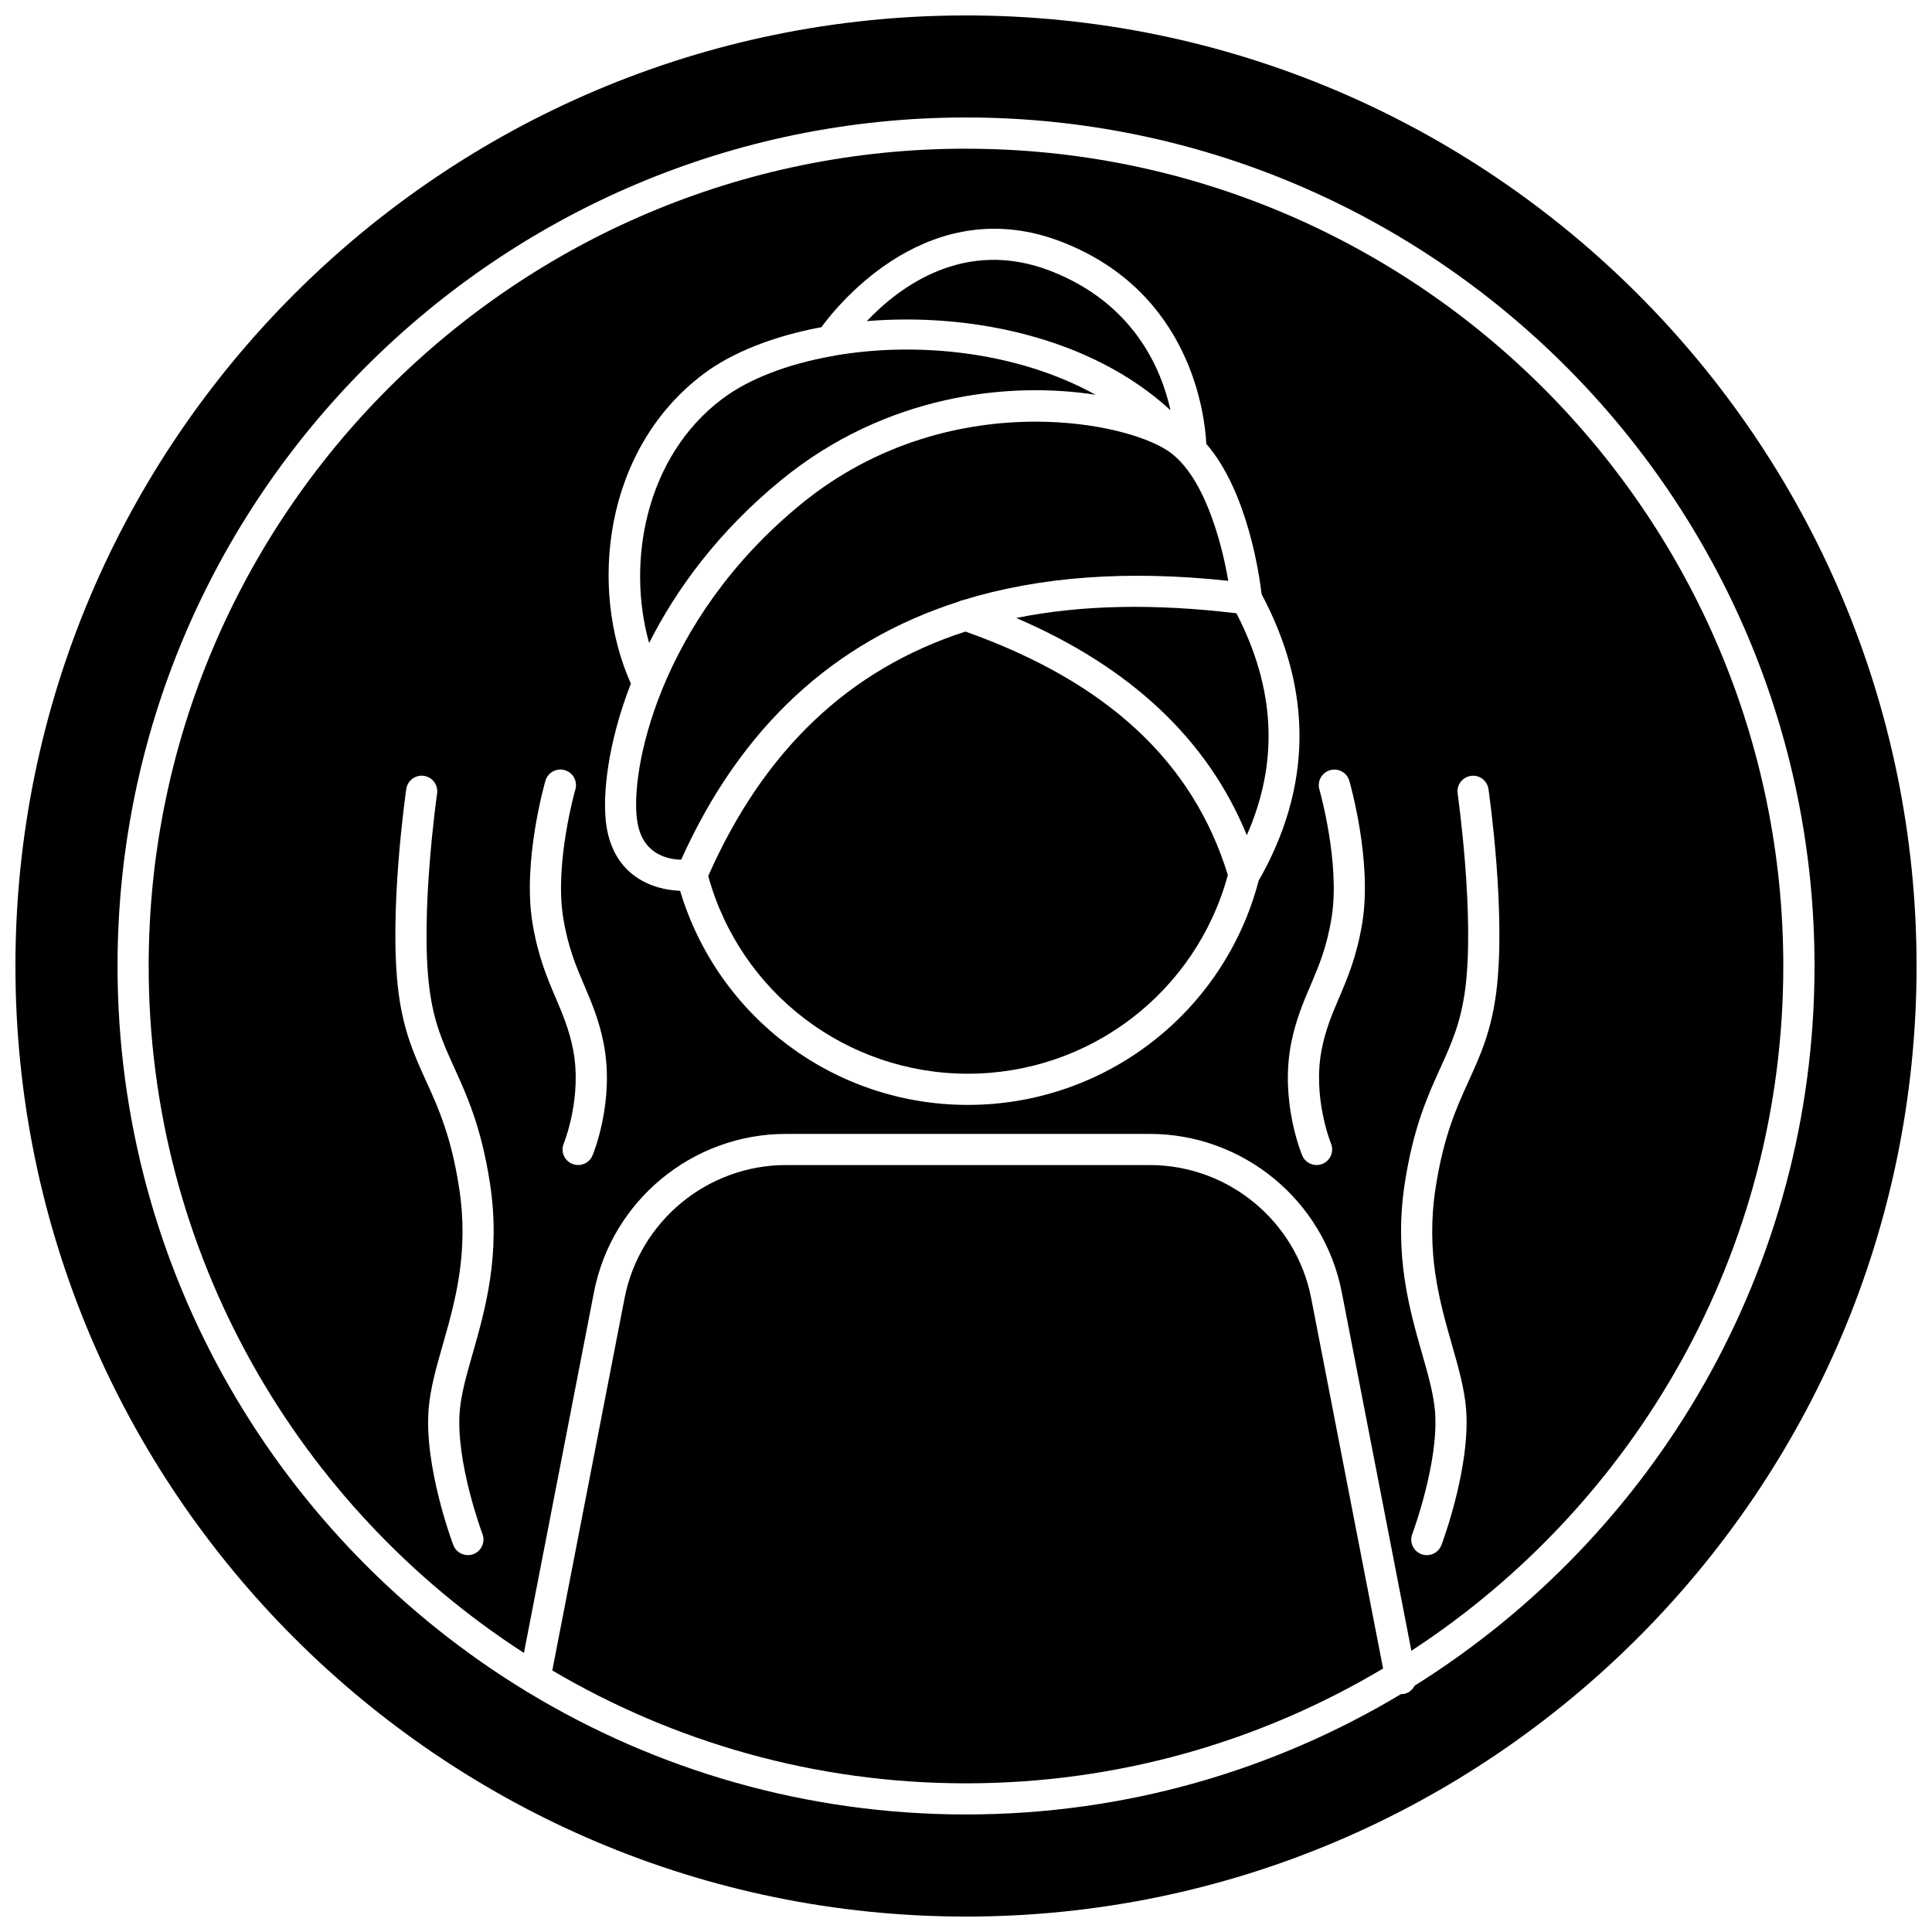
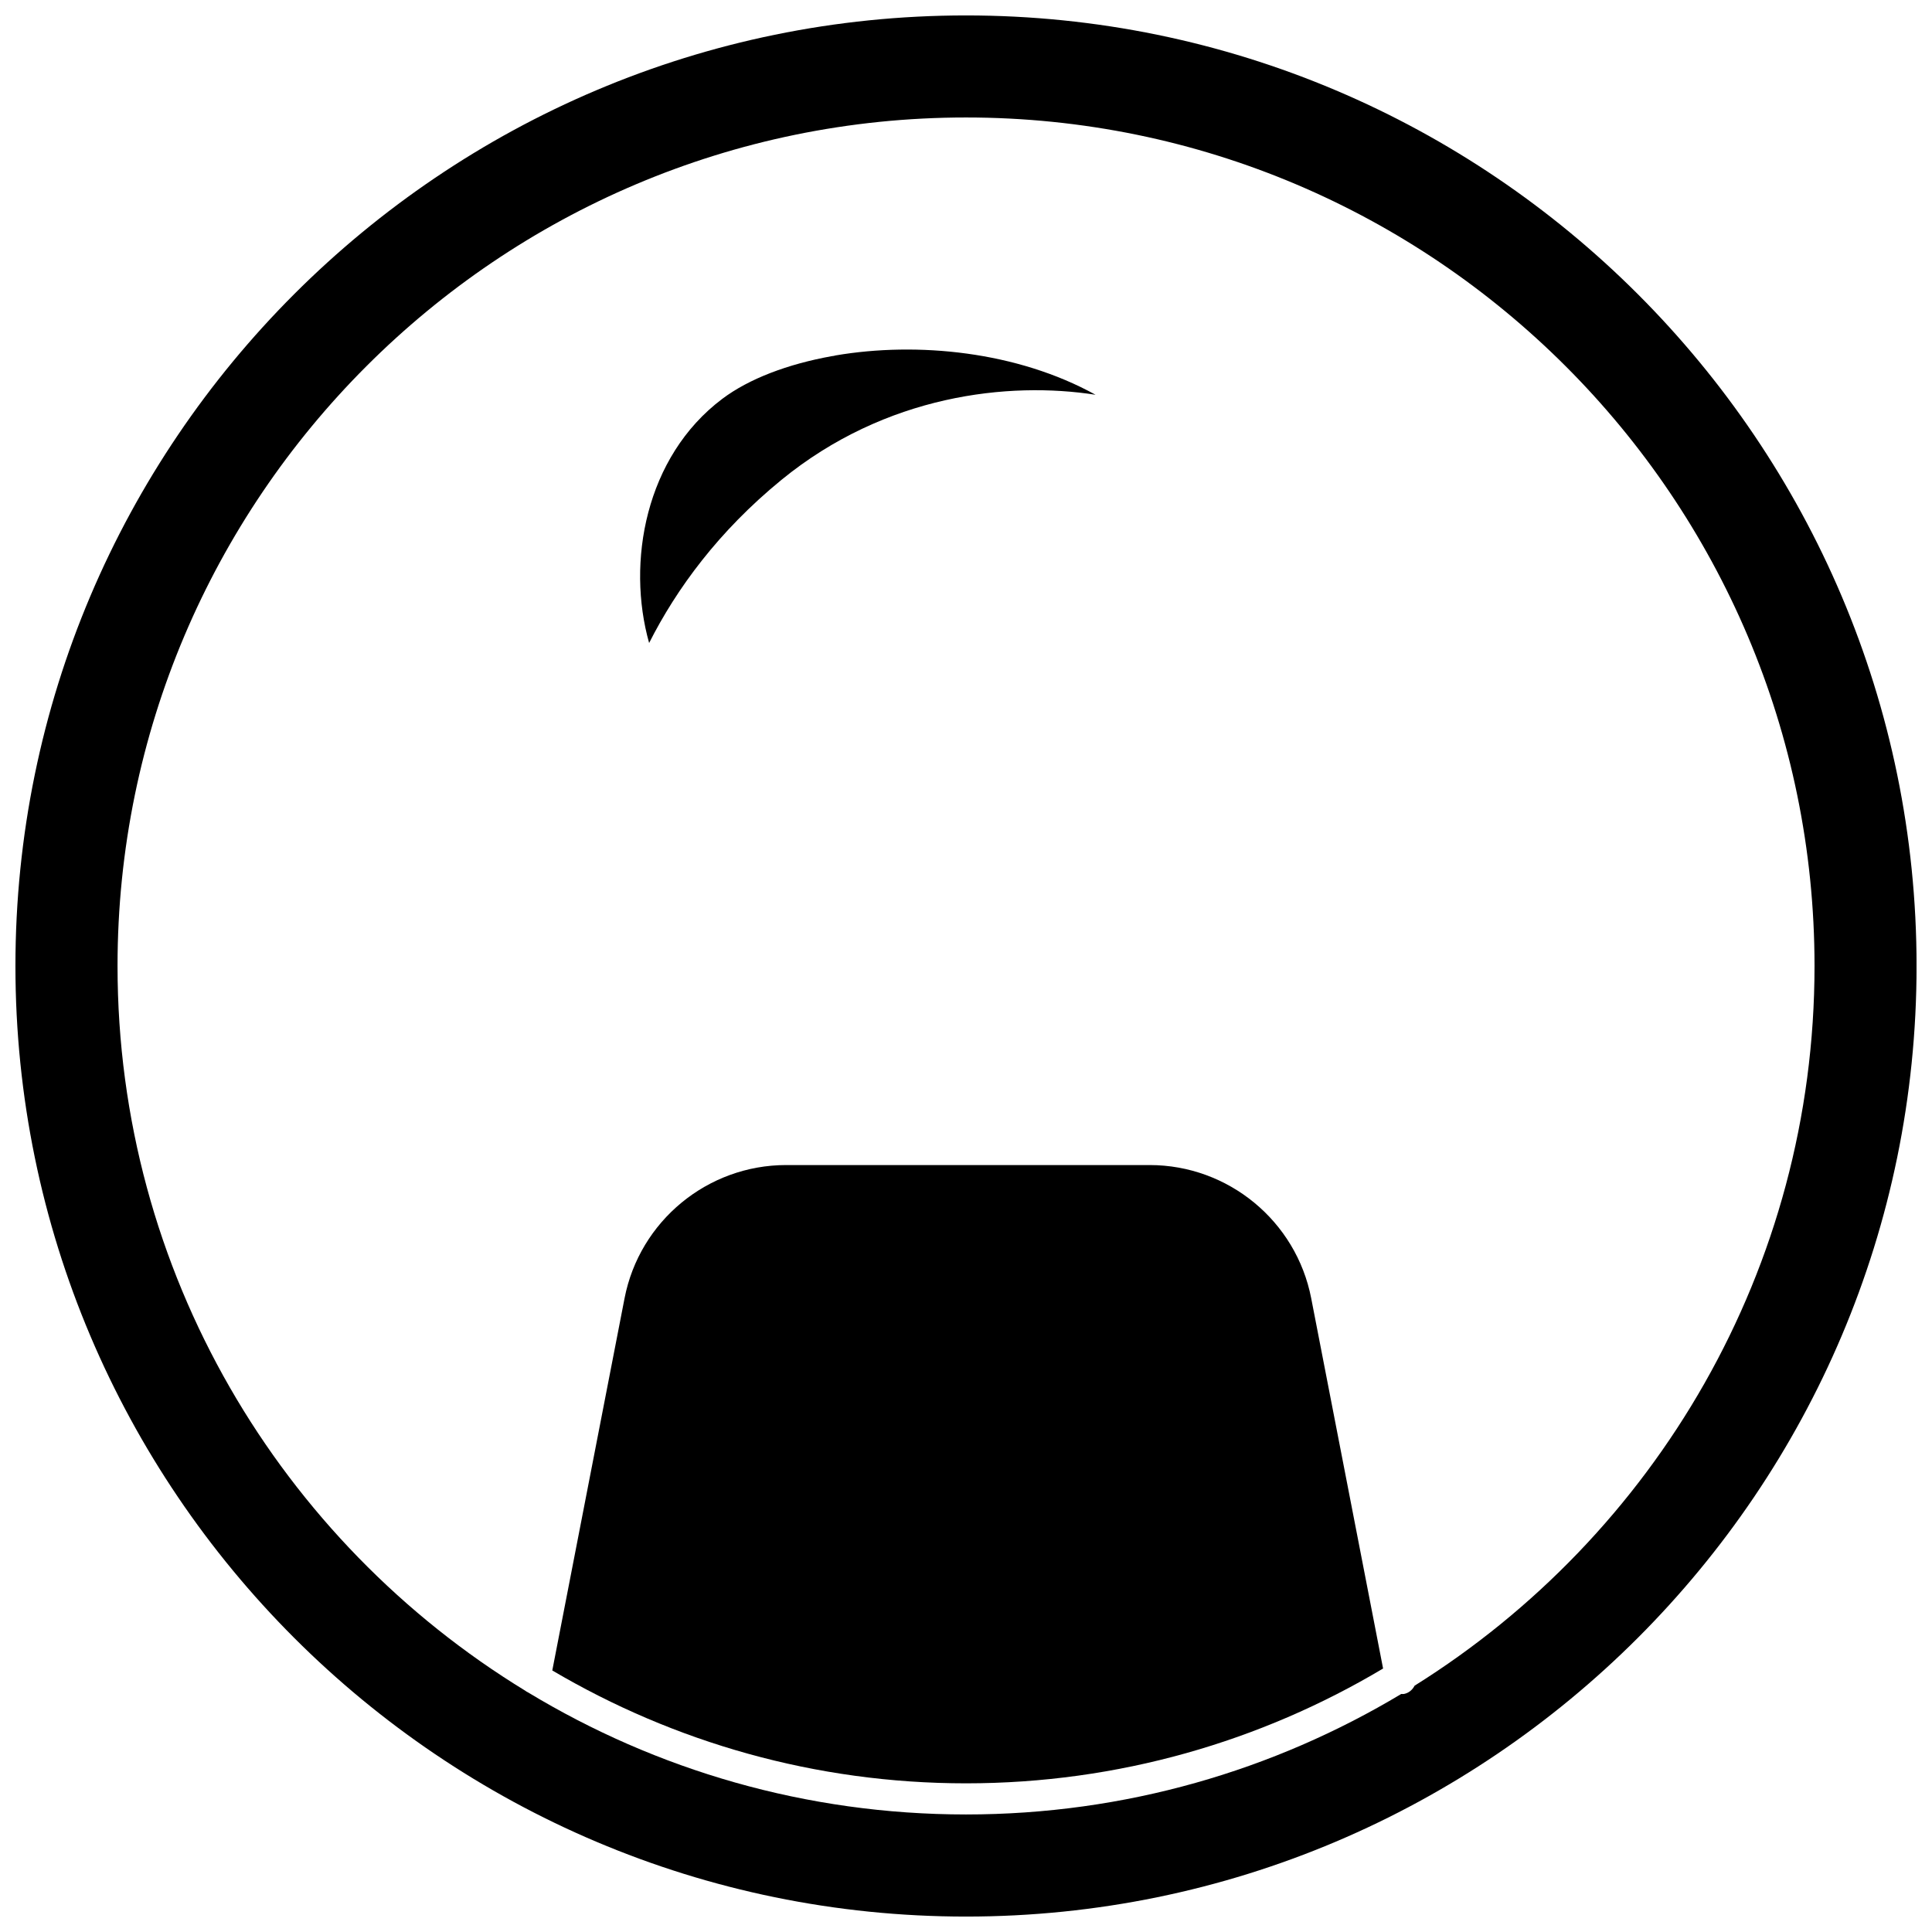
<svg xmlns="http://www.w3.org/2000/svg" width="800px" height="800px" version="1.1" viewBox="144 144 512 512">
  <defs>
    <clipPath id="a">
      <path d="m148.09 148.09h503.81v503.81h-503.81z" />
    </clipPath>
  </defs>
-   <path d="m397.99 303.46c0.352-0.199 0.727-0.309 1.117-0.395 20.312-6.281 43.793-8.008 70.391-5.137-1.793-10.609-6.617-28.426-16.207-34.594-5.992-3.852-18.984-7.59-34.883-7.59-18.863 0-41.828 5.258-62.102 21.828-18.91 15.461-30.309 33.254-36.707 48.84-0.02 0.066-0.051 0.129-0.074 0.195-6.242 15.289-7.684 28.434-6.637 35.109 1.355 8.625 7.922 10.031 11.629 10.113 15.73-34.973 40.34-57.781 73.473-68.371z" />
-   <path d="m399.85 311.37c-30.863 9.98-53.426 31.453-68.164 64.789 8.52 30.906 36.59 52.387 68.812 52.387 32.316 0 60.465-21.602 68.895-52.656-9.246-30.051-32.012-51.18-69.543-64.52z" />
  <path d="m448.67 452.75h-96.344c-20.832 0-38.844 14.848-42.812 35.301l-19.152 98.637c32.188 18.977 69.648 29.914 109.64 29.914 40.359 0 78.152-11.129 110.53-30.426l-19.051-98.125c-3.969-20.457-21.973-35.301-42.812-35.301z" />
-   <path d="m351.08 271.18c27.688-22.637 60.297-26.141 83.254-22.562-20.809-11.508-47.195-14.113-68.887-10.426-0.328 0.105-0.652 0.164-0.996 0.188-11.676 2.106-21.949 5.981-29.047 11.324-20.414 15.363-25.402 43.383-19.379 64.691 7.246-14.34 18.383-29.582 35.055-43.215z" />
-   <path d="m471.67 306.53c-21.746-2.621-41.191-2.242-58.363 1.242 30.312 13.012 50.82 32.309 61.113 57.57 8.527-19.402 7.59-38.746-2.75-58.812z" />
-   <path d="m454.2 252.73c-2.473-11.129-9.793-28.281-31.578-36.844-22.898-9.004-40.258 4.098-48.91 13.215 27.578-2.281 59.512 4.301 80.488 23.629z" />
-   <path d="m400 183.4c-119.43 0-216.6 97.164-216.6 216.6 0 76.285 39.676 143.44 99.445 182.04l18.555-95.562c4.719-24.332 26.137-41.984 50.918-41.984h96.352c24.781 0 46.199 17.652 50.918 41.984l18.441 94.992c59.273-38.688 98.562-105.55 98.562-181.46 0-119.43-97.164-216.6-216.59-216.6zm-128.14 367.14c0.801 2.137-0.277 4.519-2.406 5.32-0.48 0.184-0.969 0.266-1.457 0.266-1.668 0-3.242-1.02-3.867-2.672-0.32-0.848-7.809-20.926-6.523-36.211 0.453-5.391 2.043-10.957 3.731-16.852 3.273-11.477 6.992-24.488 4.328-41.656-2.121-13.676-5.496-21.098-8.762-28.281-3.066-6.75-5.969-13.129-7.293-23.445-2.668-20.734 1.859-52.559 2.051-53.898 0.328-2.258 2.441-3.856 4.676-3.496 2.258 0.32 3.824 2.414 3.496 4.676-0.047 0.316-4.555 32.059-2.035 51.664 1.168 9.086 3.695 14.645 6.625 21.078 3.332 7.328 7.106 15.641 9.402 30.43 2.941 18.957-1.211 33.5-4.547 45.188-1.641 5.738-3.055 10.695-3.441 15.281-1.133 13.414 5.945 32.418 6.023 32.609zm29.164-100.33c-0.664 1.586-2.195 2.535-3.812 2.535-0.527 0-1.07-0.098-1.59-0.316-2.102-0.879-3.098-3.301-2.219-5.406 0.051-0.113 4.973-12.238 2.449-24.984-1.051-5.297-2.762-9.312-4.57-13.559-2.242-5.25-4.785-11.203-6.207-20.137-2.582-16.184 3.223-36.562 3.469-37.426 0.633-2.191 2.922-3.457 5.113-2.824s3.457 2.918 2.824 5.113c-0.059 0.195-5.539 19.488-3.25 33.832 1.262 7.926 3.394 12.914 5.648 18.191 1.895 4.453 3.859 9.047 5.078 15.195 3.019 15.285-2.688 29.203-2.934 29.785zm176.53-72.809c-9.184 35.004-40.777 59.41-77.059 59.41-35.344 0-66.191-23.18-76.258-56.738-7.273-0.246-17.438-3.914-19.508-17.07-1.188-7.57 0.152-21.609 6.457-37.84-11.238-25.168-7.269-62.102 19.246-82.059 7.676-5.777 18.68-10.055 31.242-12.398 5.004-6.801 29.176-36.172 63.965-22.504 33.992 13.363 37.656 45.699 38.047 53.43 11.031 12.711 14.129 35.289 14.652 39.828 13.641 25.594 13.387 51.137-0.785 75.941zm27.5 10.945c-1.422 8.934-3.965 14.883-6.207 20.137-1.809 4.246-3.523 8.258-4.57 13.559-2.523 12.742 2.398 24.867 2.449 24.992 0.871 2.106-0.129 4.523-2.231 5.398-0.516 0.215-1.059 0.312-1.586 0.312-1.613 0-3.148-0.949-3.809-2.531-0.242-0.586-5.949-14.5-2.922-29.773 1.219-6.144 3.184-10.746 5.078-15.195 2.254-5.277 4.387-10.266 5.648-18.191 2.289-14.352-3.195-33.641-3.254-33.832-0.633-2.188 0.633-4.481 2.824-5.113 2.188-0.633 4.477 0.629 5.113 2.824 0.242 0.848 6.047 21.23 3.465 37.414zm35.461 18.668c-1.324 10.316-4.223 16.691-7.293 23.445-3.266 7.18-6.641 14.605-8.762 28.281-2.668 17.168 1.051 30.18 4.324 41.656 1.684 5.898 3.273 11.465 3.731 16.852 1.289 15.285-6.199 35.363-6.519 36.211-0.625 1.652-2.191 2.672-3.867 2.672-0.484 0-0.973-0.086-1.457-0.266-2.137-0.801-3.211-3.184-2.406-5.32 0.074-0.191 7.148-19.191 6.019-32.605-0.383-4.582-1.801-9.543-3.441-15.281-3.336-11.688-7.488-26.23-4.547-45.188 2.297-14.793 6.074-23.102 9.402-30.426 2.922-6.438 5.449-11.996 6.621-21.082 2.519-19.605-1.988-51.348-2.031-51.664-0.328-2.258 1.242-4.352 3.496-4.676 2.246-0.355 4.352 1.242 4.676 3.496 0.199 1.34 4.723 33.16 2.055 53.895z" />
+   <path d="m351.08 271.18c27.688-22.637 60.297-26.141 83.254-22.562-20.809-11.508-47.195-14.113-68.887-10.426-0.328 0.105-0.652 0.164-0.996 0.188-11.676 2.106-21.949 5.981-29.047 11.324-20.414 15.363-25.402 43.383-19.379 64.691 7.246-14.34 18.383-29.582 35.055-43.215" />
  <g clip-path="url(#a)">
    <path d="m400 148.09c-138.9 0-251.91 113-251.91 251.91s113 251.91 251.91 251.91 251.91-113 251.91-251.91c-0.004-138.9-113-251.91-251.91-251.91zm118.88 442.64c-0.559 1.086-1.535 1.941-2.828 2.191-0.238 0.047-0.465-0.012-0.703-0.004-33.746 20.254-73.203 31.934-115.34 31.934-42.43 0-82.148-11.824-116.05-32.336-0.281-0.137-0.547-0.281-0.781-0.473-64.727-39.52-108.03-110.82-108.03-192.05 0-123.99 100.88-224.86 224.86-224.86 123.98 0 224.86 100.87 224.86 224.86 0 80.359-42.402 150.96-105.98 190.73z" />
  </g>
</svg>